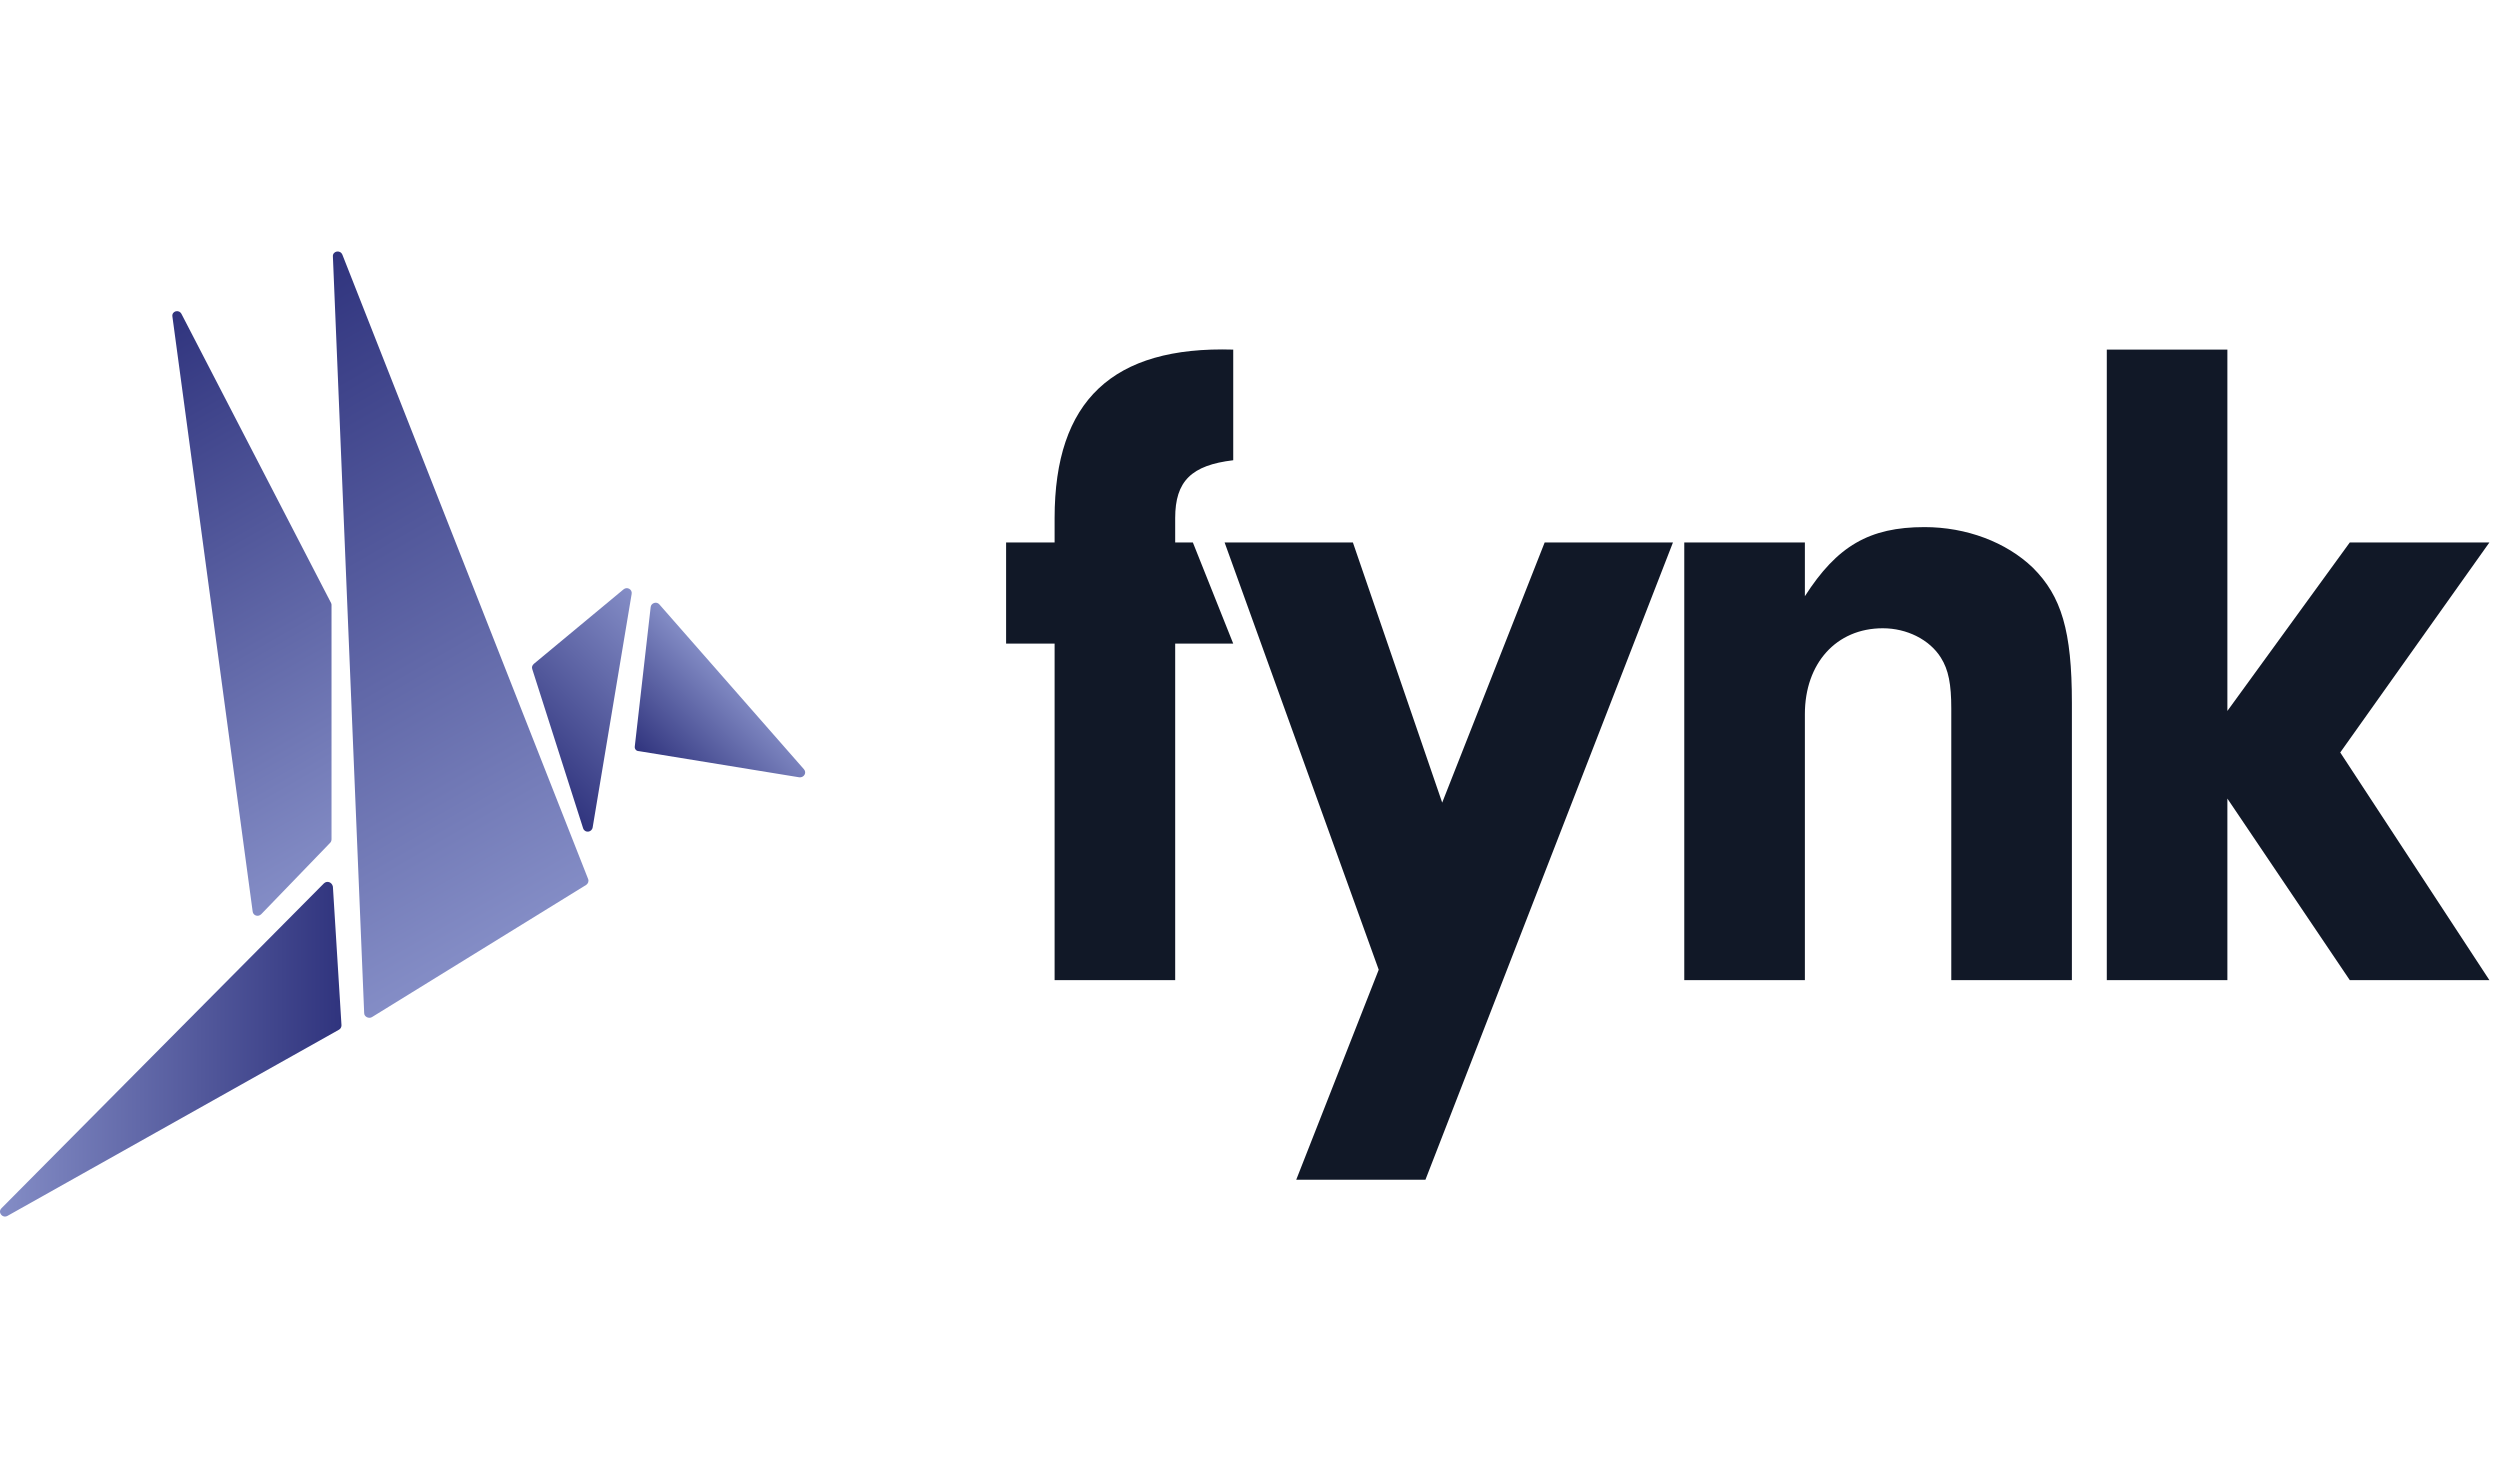
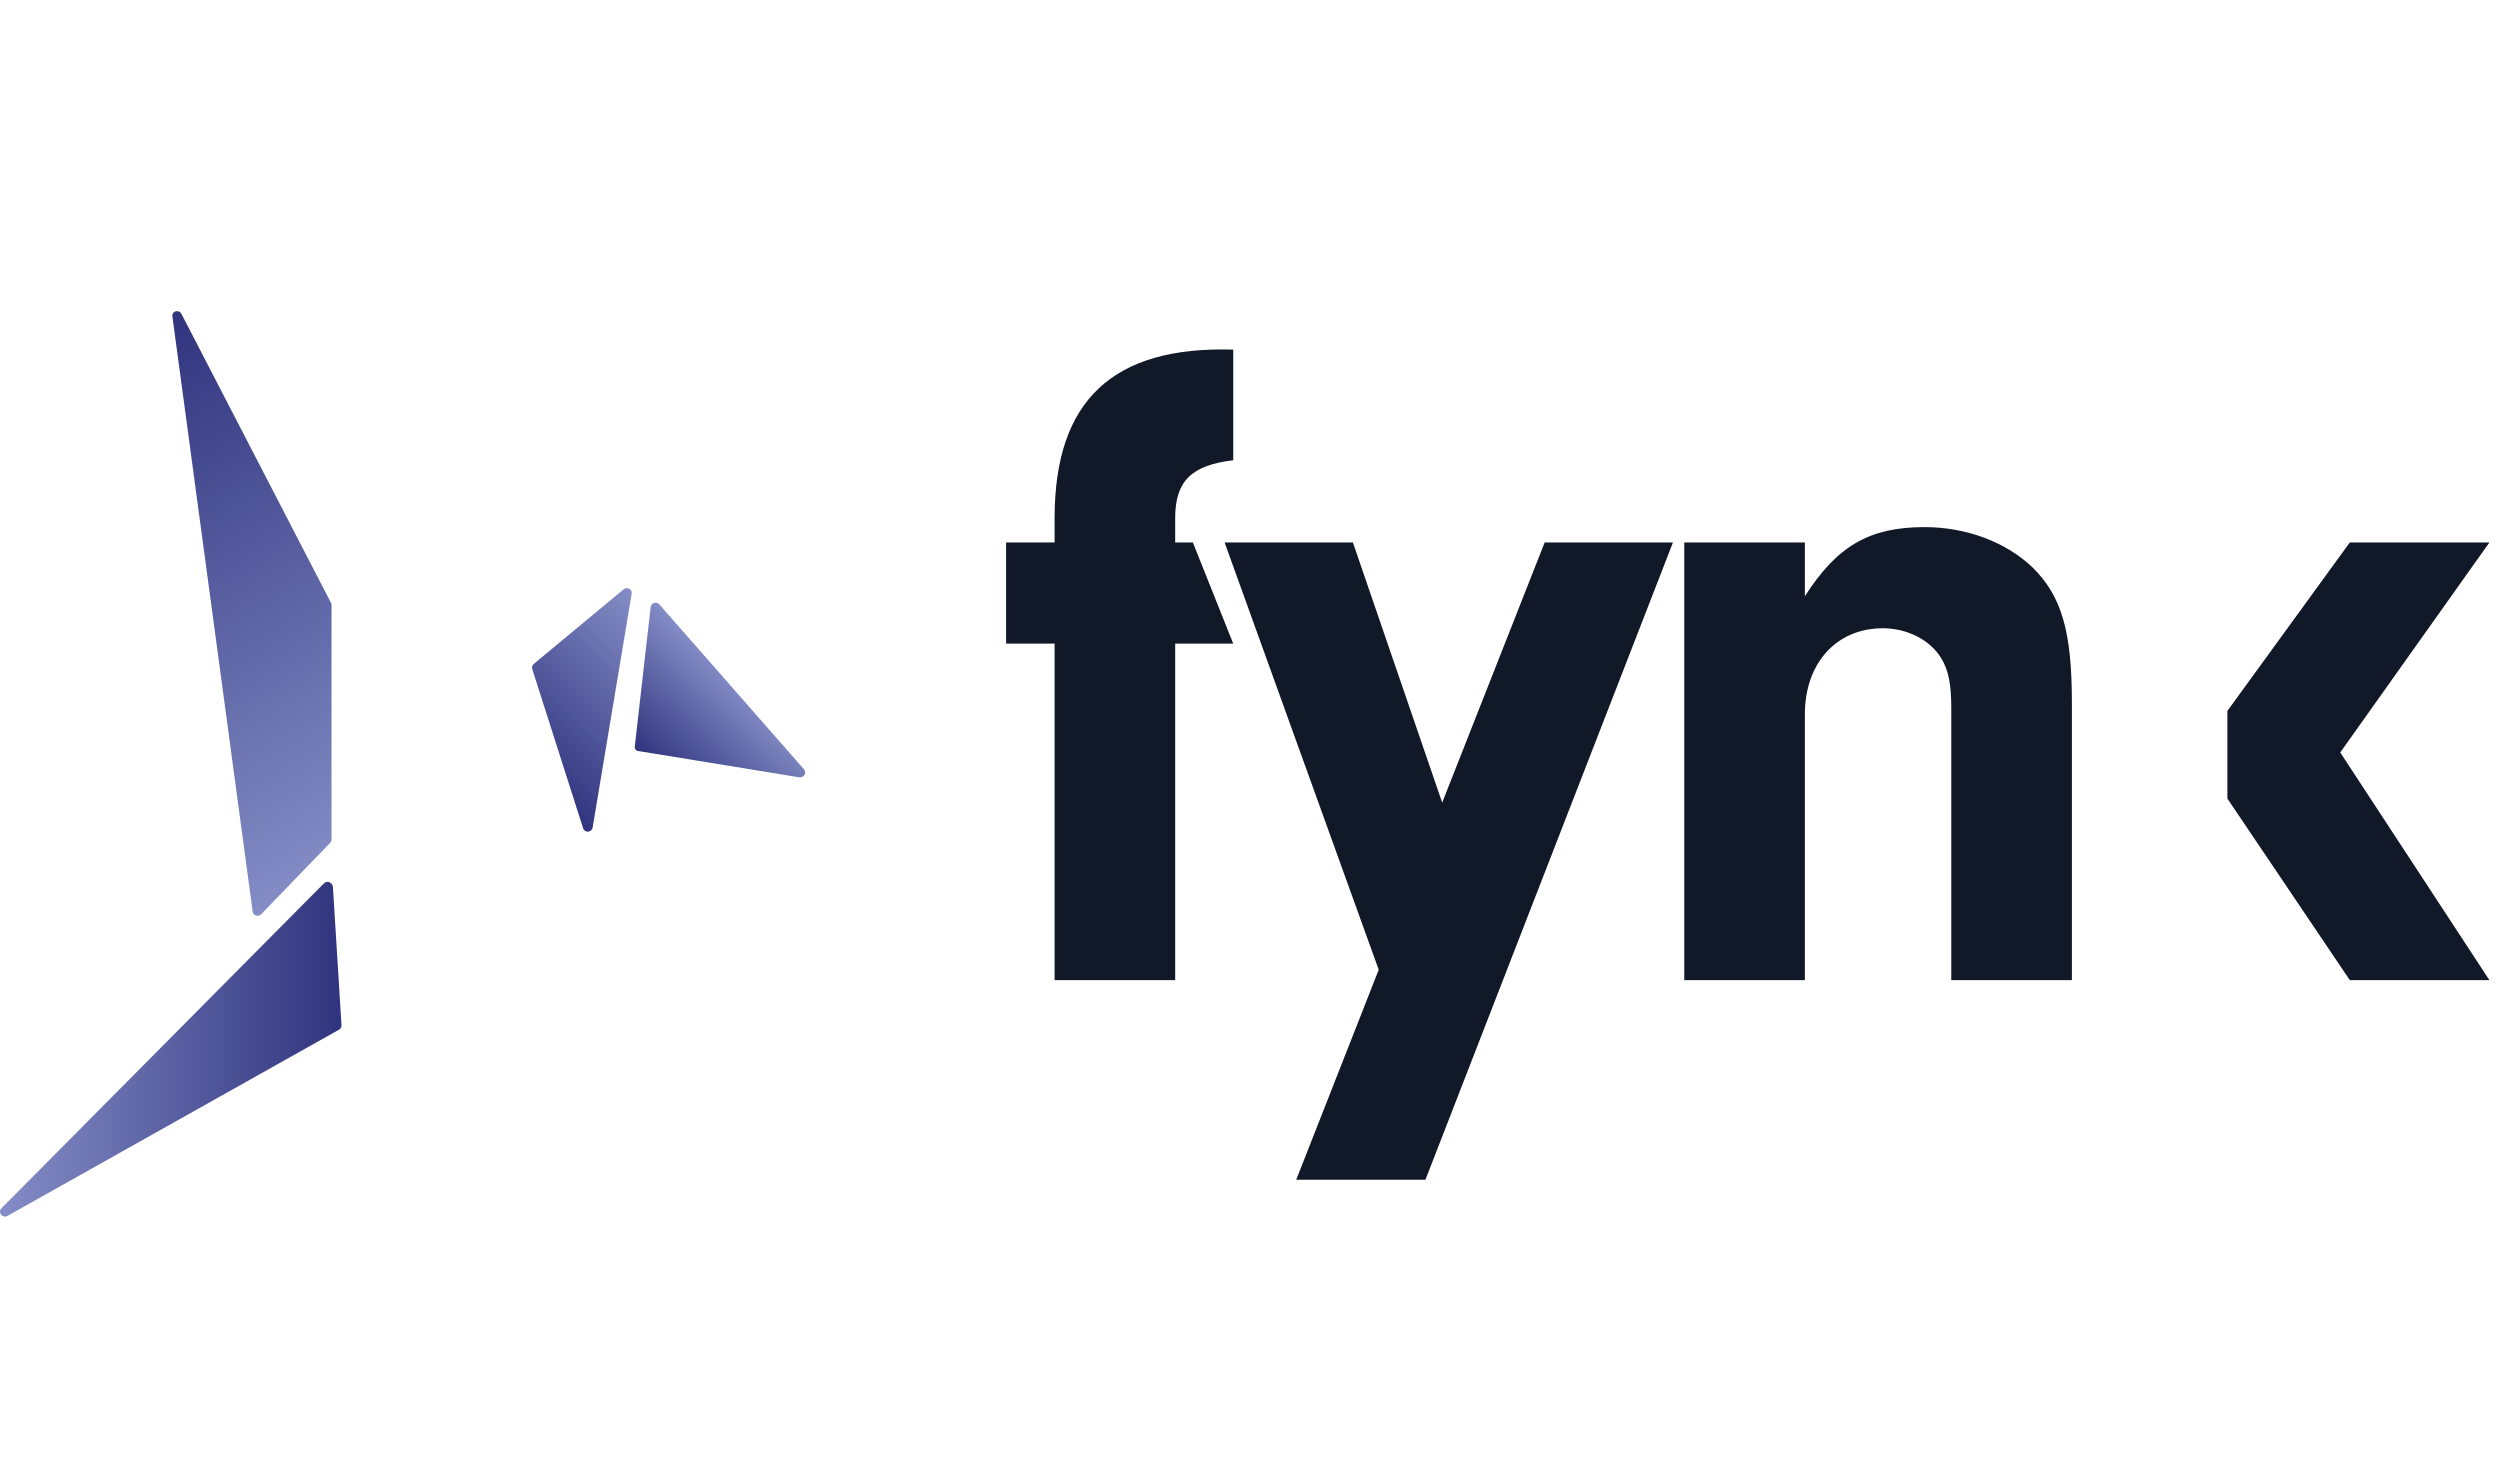
<svg xmlns="http://www.w3.org/2000/svg" width="82" height="48" viewBox="0 0 82 48" fill="none">
  <g clip-path="url(#clip0_3351_2392)">
    <path d="M38.546 32.148H34.591V21.111H33V17.793H34.591V16.993C34.591 13.141 36.494 11.348 40.45 11.467V15.096C39.081 15.259 38.546 15.778 38.546 16.993V17.793H39.126L40.45 21.111H38.546V32.148Z" fill="#111827" />
    <path d="M50.665 17.793H54.873L46.754 38.696H42.516L45.222 31.807L40.167 17.793H44.375L47.304 26.326L50.665 17.793Z" fill="#111827" />
    <path d="M59.2 17.793V19.556C60.255 17.911 61.311 17.289 63.125 17.289C64.493 17.289 65.802 17.778 66.679 18.622C67.616 19.556 67.958 20.696 67.958 23.052V32.148H64.002V23.244C64.002 22.444 63.913 21.97 63.66 21.57C63.289 20.978 62.545 20.607 61.757 20.607C60.226 20.607 59.2 21.763 59.2 23.422V32.148H55.244V17.793H59.2Z" fill="#111827" />
-     <path d="M73.058 32.148H69.103V11.467H73.058V23.319L77.073 17.793H81.652L76.76 24.681L81.652 32.148H77.073L73.058 26.193V32.148Z" fill="#111827" />
+     <path d="M73.058 32.148H69.103H73.058V23.319L77.073 17.793H81.652L76.76 24.681L81.652 32.148H77.073L73.058 26.193V32.148Z" fill="#111827" />
    <path d="M8.569 29.985L10.829 27.644C10.859 27.615 10.874 27.57 10.874 27.526V19.852C10.874 19.822 10.874 19.807 10.859 19.778L5.952 10.296C5.863 10.133 5.625 10.207 5.655 10.385L8.287 29.896C8.302 30.03 8.465 30.089 8.569 29.985Z" fill="url(#paint0_linear_3351_2392)" />
    <path d="M10.621 28.978L0.049 39.63C-0.085 39.763 0.079 39.97 0.243 39.882L11.112 33.778C11.171 33.748 11.201 33.689 11.201 33.63L10.919 29.081C10.889 28.933 10.725 28.874 10.621 28.978Z" fill="url(#paint1_linear_3351_2392)" />
-     <path d="M11.945 33.23L10.919 8.415C10.904 8.237 11.157 8.178 11.231 8.356L19.29 28.83C19.32 28.904 19.29 28.978 19.231 29.022L12.197 33.363C12.093 33.422 11.945 33.348 11.945 33.23Z" fill="url(#paint2_linear_3351_2392)" />
    <path d="M19.439 27.141L20.718 19.482C20.747 19.333 20.569 19.23 20.45 19.333L17.506 21.778C17.461 21.822 17.431 21.881 17.461 21.956L19.127 27.17C19.186 27.333 19.409 27.304 19.439 27.141Z" fill="url(#paint3_linear_3351_2392)" />
    <path d="M20.822 24.474L21.342 19.911C21.357 19.778 21.535 19.718 21.625 19.822L26.368 25.23C26.472 25.348 26.368 25.511 26.219 25.496L20.955 24.637C20.866 24.637 20.807 24.563 20.822 24.474Z" fill="url(#paint4_linear_3351_2392)" />
  </g>
  <defs>
    <linearGradient id="paint0_linear_3351_2392" x1="11.777" y1="28.148" x2="2.527" y2="12.067" gradientUnits="userSpaceOnUse">
      <stop stop-color="#848DC6" />
      <stop offset="1" stop-color="#30347E" />
    </linearGradient>
    <linearGradient id="paint1_linear_3351_2392" x1="-5.40243e-06" y1="34.414" x2="11.188" y2="34.414" gradientUnits="userSpaceOnUse">
      <stop stop-color="#848DC6" />
      <stop offset="1" stop-color="#30347E" />
    </linearGradient>
    <linearGradient id="paint2_linear_3351_2392" x1="17.196" y1="30.488" x2="6.051" y2="11.113" gradientUnits="userSpaceOnUse">
      <stop stop-color="#848DC6" />
      <stop offset="1" stop-color="#30347E" />
    </linearGradient>
    <linearGradient id="paint3_linear_3351_2392" x1="22.154" y1="20.813" x2="17.455" y2="25.529" gradientUnits="userSpaceOnUse">
      <stop stop-color="#848DC6" />
      <stop offset="1" stop-color="#30347E" />
    </linearGradient>
    <linearGradient id="paint4_linear_3351_2392" x1="24.148" y1="22.361" x2="21.386" y2="25.133" gradientUnits="userSpaceOnUse">
      <stop stop-color="#848DC6" />
      <stop offset="1" stop-color="#30347E" />
    </linearGradient>
    <clipPath id="clip0_3351_2392">
      <rect width="82" height="32" fill="white" transform="translate(0 8)" />
    </clipPath>
  </defs>
</svg>